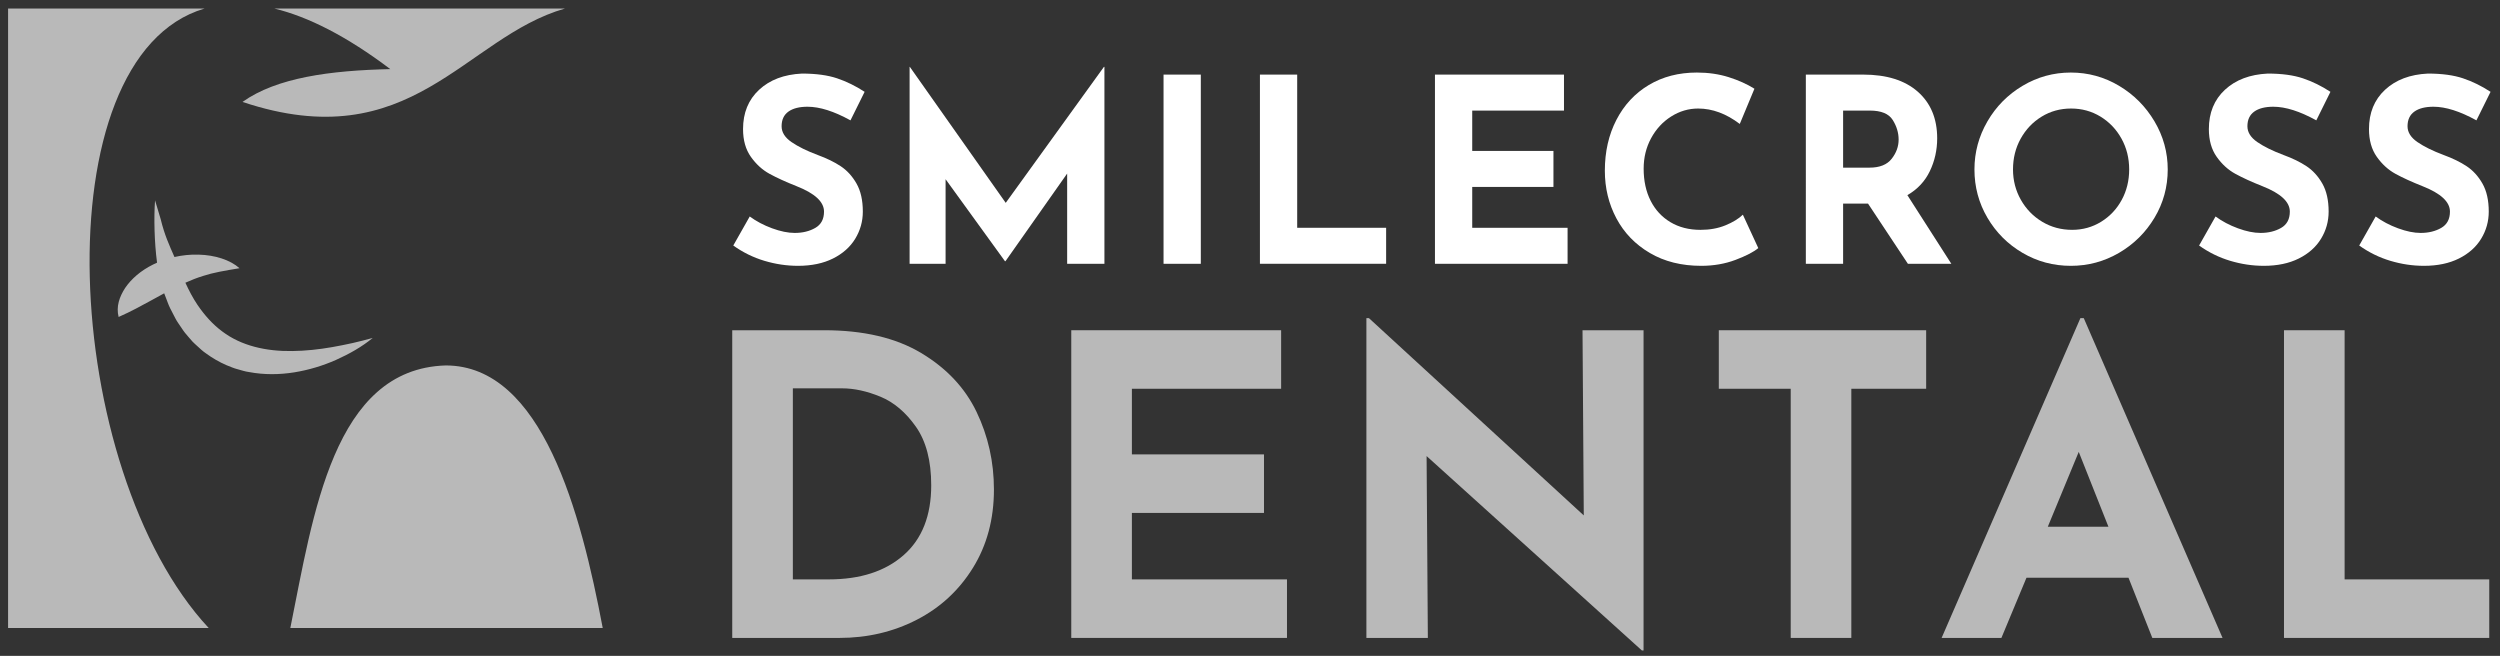
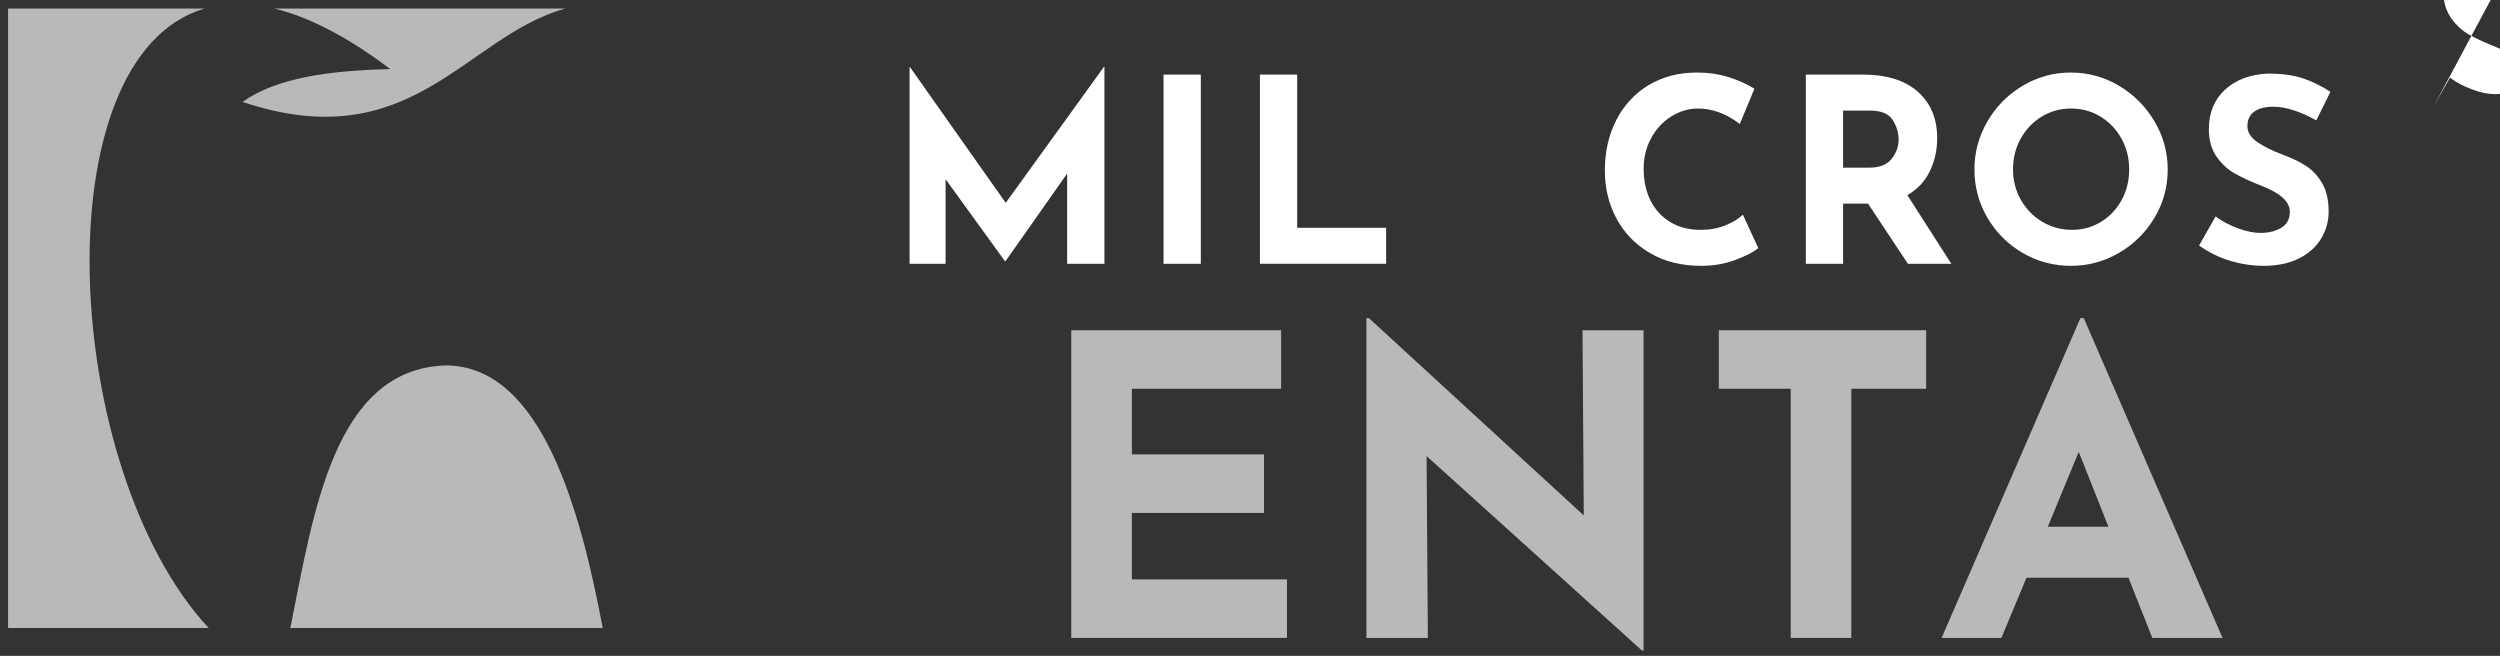
<svg xmlns="http://www.w3.org/2000/svg" id="Layer_1" version="1.1" viewBox="0 0 1611.126 422.675">
  <rect x="0" y="0" width="1611.126" height="422.675" fill="#333333" stroke="none" />
  <defs>
    <style>
      .st0, .st1 {
        fill: #fff;
      }

      .st0, .st2 {
        opacity: .66;
      }
    </style>
  </defs>
  <g class="st2">
    <g>
      <path class="st1" d="M156.284,65.689c22.03-15.712,56.557-20.278,95.24-21.152-28.183-21.306-53.025-33.767-74.726-39.043h187.317c-64.915,18.527-98.91,96.619-207.831,60.194Z" />
      <path class="st1" d="M5.212,5.495h126.65c-106.081,31.117-92.141,297.416,2.617,399.204H5.212V5.495Z" />
      <path class="st1" d="M287.25,235.511c62.252,0,87.19,95.197,101.173,169.189h-201.32c14.78-72.972,27.68-166.989,100.148-169.189Z" />
    </g>
  </g>
-   <path class="st1" d="M520.433,68.78c-5.3,0-9.416,1.05-12.34,3.147-2.927,2.099-4.39,5.246-4.39,9.442,0,3.866,2.125,7.261,6.378,10.187,4.25,2.927,9.91,5.714,16.977,8.364,5.74,2.099,10.655,4.501,14.742,7.206,4.085,2.707,7.48,6.433,10.187,11.18,2.705,4.75,4.059,10.767,4.059,18.055,0,6.295-1.631,12.121-4.887,17.475-3.258,5.358-8.033,9.608-14.327,12.755-6.295,3.147-13.805,4.721-22.527,4.721-7.289,0-14.523-1.078-21.7-3.23-7.18-2.154-13.859-5.438-20.043-9.856l10.601-18.717c4.196,3.093,9,5.632,14.411,7.619,5.411,1.988,10.27,2.982,14.577,2.982,5.078,0,9.496-1.076,13.251-3.23,3.754-2.153,5.632-5.657,5.632-10.518,0-6.295-5.91-11.761-17.724-16.398-6.957-2.759-12.754-5.409-17.392-7.951-4.638-2.539-8.643-6.182-12.01-10.932-3.369-4.747-5.052-10.709-5.052-17.889,0-10.49,3.451-18.937,10.353-25.343,6.9-6.404,16.093-9.882,27.579-10.436,9.054,0,16.619,1.022,22.693,3.066,6.073,2.043,11.981,4.943,17.724,8.695l-9.111,18.386c-10.601-5.851-19.823-8.778-27.662-8.778Z" />
  <path class="st1" d="M711.747,43.105v126.882h-24.019v-58.14l-39.753,56.483h-.331l-38.264-52.84v54.496h-23.189V43.105h.165l61.784,87.624,63.276-87.624h.331Z" />
  <path class="st1" d="M773.863,48.075v121.911h-24.017V48.075h24.017Z" />
  <path class="st1" d="M835.976,48.075v98.721h57.313v23.19h-81.33V48.075h24.017Z" />
-   <path class="st1" d="M1007.911,48.075v23.189h-59.134v26.006h52.344v23.19h-52.344v26.336h61.453v23.19h-85.47V48.075h83.151Z" />
  <path class="st1" d="M1118.39,167.502c-6.738,2.539-14.079,3.811-22.031,3.811-12.698,0-23.741-2.759-33.126-8.282-9.388-5.522-16.565-12.946-21.533-22.279-4.97-9.331-7.454-19.572-7.454-30.727,0-12.256,2.484-23.189,7.454-32.797,4.969-9.607,11.925-17.087,20.87-22.443,8.946-5.355,19.27-8.034,30.975-8.034,7.397,0,14.246.995,20.54,2.981,6.295,1.988,11.813,4.473,16.562,7.454l-9.442,22.693c-8.721-6.626-17.664-9.938-26.832-9.938-6.185,0-11.982,1.714-17.392,5.135-5.412,3.423-9.719,8.09-12.92,13.996-3.204,5.908-4.804,12.452-4.804,19.629,0,7.842,1.49,14.715,4.471,20.622,2.982,5.908,7.232,10.518,12.755,13.832,5.52,3.312,11.981,4.969,19.379,4.969,5.965,0,11.317-.965,16.066-2.899,4.749-1.931,8.506-4.224,11.265-6.873l9.941,21.533c-3.092,2.541-8.007,5.08-14.745,7.619Z" />
  <path class="st1" d="M1229.535,169.987l-25.674-38.76h-16.069v38.76h-24.017V48.075h36.939c15.127,0,26.859,3.672,35.199,11.015,8.336,7.345,12.506,17.365,12.506,30.064,0,7.511-1.574,14.551-4.721,21.119-3.147,6.57-7.979,11.734-14.495,15.487l28.325,44.226h-27.993ZM1187.793,108.036h17.06c6.516,0,11.265-1.905,14.246-5.714,2.981-3.809,4.471-7.922,4.471-12.34,0-4.416-1.269-8.64-3.809-12.672-2.541-4.03-7.452-6.047-14.742-6.047h-17.227v36.772Z" />
  <path class="st1" d="M1280.8,78.222c5.574-9.608,13.14-17.253,22.693-22.942,9.55-5.686,19.903-8.53,31.057-8.53,11.151,0,21.504,2.844,31.057,8.53,9.553,5.689,17.171,13.334,22.859,22.942,5.688,9.607,8.53,19.934,8.53,30.974,0,11.265-2.842,21.646-8.53,31.142-5.688,9.499-13.307,17.034-22.859,22.61-9.553,5.577-19.906,8.365-31.057,8.365-11.265,0-21.646-2.788-31.14-8.365-9.5-5.575-17.036-13.111-22.61-22.61-5.577-9.496-8.367-19.877-8.367-31.142,0-11.04,2.79-21.367,8.367-30.974ZM1302.332,128.741c3.369,5.963,7.951,10.684,13.75,14.163,5.796,3.478,12.229,5.218,19.296,5.218,6.846,0,13.085-1.74,18.717-5.218,5.632-3.478,10.048-8.17,13.251-14.079,3.203-5.906,4.804-12.449,4.804-19.629,0-7.288-1.657-13.913-4.97-19.877-3.31-5.962-7.813-10.683-13.497-14.163-5.691-3.478-12.01-5.217-18.967-5.217s-13.282,1.738-18.967,5.217c-5.688,3.48-10.187,8.201-13.501,14.163-3.31,5.963-4.967,12.589-4.967,19.877,0,7.069,1.681,13.584,5.05,19.546Z" />
  <path class="st1" d="M1465.075,68.78c-5.3,0-9.417,1.05-12.34,3.147-2.929,2.099-4.391,5.246-4.391,9.442,0,3.866,2.125,7.261,6.378,10.187,4.25,2.927,9.91,5.714,16.98,8.364,5.74,2.099,10.655,4.501,14.742,7.206,4.083,2.707,7.48,6.433,10.187,11.18,2.704,4.75,4.056,10.767,4.056,18.055,0,6.295-1.629,12.121-4.884,17.475-3.258,5.358-8.034,9.608-14.329,12.755-6.295,3.147-13.805,4.721-22.527,4.721-7.289,0-14.523-1.078-21.698-3.23-7.181-2.154-13.861-5.438-20.044-9.856l10.603-18.717c4.194,3.093,8.998,5.632,14.409,7.619,5.411,1.988,10.27,2.982,14.578,2.982,5.078,0,9.494-1.076,13.251-3.23,3.751-2.153,5.629-5.657,5.629-10.518,0-6.295-5.906-11.761-17.723-16.398-6.957-2.759-12.755-5.409-17.393-7.951-4.638-2.539-8.641-6.182-12.007-10.932-3.372-4.747-5.053-10.709-5.053-17.889,0-10.49,3.449-18.937,10.353-25.343,6.901-6.404,16.093-9.882,27.58-10.436,9.054,0,16.617,1.022,22.693,3.066,6.07,2.043,11.979,4.943,17.723,8.695l-9.109,18.386c-10.603-5.851-19.823-8.778-27.663-8.778Z" />
-   <path class="st1" d="M1568.266,68.78c-5.3,0-9.417,1.05-12.34,3.147-2.929,2.099-4.391,5.246-4.391,9.442,0,3.866,2.125,7.261,6.378,10.187,4.25,2.927,9.91,5.714,16.98,8.364,5.74,2.099,10.655,4.501,14.742,7.206,4.083,2.707,7.48,6.433,10.187,11.18,2.704,4.75,4.056,10.767,4.056,18.055,0,6.295-1.629,12.121-4.884,17.475-3.258,5.358-8.034,9.608-14.329,12.755-6.295,3.147-13.805,4.721-22.527,4.721-7.289,0-14.523-1.078-21.698-3.23-7.181-2.154-13.861-5.438-20.044-9.856l10.603-18.717c4.194,3.093,8.998,5.632,14.409,7.619,5.411,1.988,10.27,2.982,14.578,2.982,5.078,0,9.494-1.076,13.251-3.23,3.751-2.153,5.629-5.657,5.629-10.518,0-6.295-5.906-11.761-17.723-16.398-6.957-2.759-12.755-5.409-17.393-7.951-4.638-2.539-8.641-6.182-12.007-10.932-3.372-4.747-5.053-10.709-5.053-17.889,0-10.49,3.449-18.937,10.353-25.343,6.901-6.404,16.093-9.882,27.58-10.436,9.054,0,16.617,1.022,22.693,3.066,6.07,2.043,11.979,4.943,17.723,8.695l-9.109,18.386c-10.603-5.851-19.823-8.778-27.663-8.778Z" />
-   <path class="st0" d="M471.89,212.821h59.268c25.324,0,46.16,4.896,62.503,14.683,16.343,9.789,28.244,22.451,35.697,37.986,7.453,15.537,11.179,32.193,11.179,49.974,0,19.041-4.488,35.832-13.468,50.38-8.986,14.548-21.062,25.73-36.238,33.541-15.176,7.814-31.835,11.72-49.972,11.72h-68.97v-198.284ZM534.123,373.387c20.295,0,36.368-5.207,48.224-15.625,11.856-10.416,17.781-25.414,17.781-44.991,0-15.802-3.281-28.377-9.832-37.718-6.561-9.336-14.19-15.802-22.9-19.399-8.715-3.589-16.929-5.387-24.653-5.387h-31.79v123.119h23.17Z" />
+   <path class="st1" d="M1568.266,68.78l10.603-18.717c4.194,3.093,8.998,5.632,14.409,7.619,5.411,1.988,10.27,2.982,14.578,2.982,5.078,0,9.494-1.076,13.251-3.23,3.751-2.153,5.629-5.657,5.629-10.518,0-6.295-5.906-11.761-17.723-16.398-6.957-2.759-12.755-5.409-17.393-7.951-4.638-2.539-8.641-6.182-12.007-10.932-3.372-4.747-5.053-10.709-5.053-17.889,0-10.49,3.449-18.937,10.353-25.343,6.901-6.404,16.093-9.882,27.58-10.436,9.054,0,16.617,1.022,22.693,3.066,6.07,2.043,11.979,4.943,17.723,8.695l-9.109,18.386c-10.603-5.851-19.823-8.778-27.663-8.778Z" />
  <path class="st0" d="M825.623,212.821v37.715h-96.182v42.298h85.133v37.718h-85.133v42.834h99.953v37.718h-139.016v-198.284h135.245Z" />
  <path class="st0" d="M1059.189,212.821v206.366h-1.077l-138.746-125.275.811,117.193h-39.604v-206.098h1.618l138.475,127.161-.811-119.347h39.333Z" />
  <path class="st0" d="M1241.31,212.821v37.715h-48.224v160.569h-39.063v-160.569h-46.34v-37.715h133.627Z" />
  <path class="st0" d="M1371.706,372.31h-65.739l-16.163,38.795h-38.527l89.445-206.098h2.154l89.445,206.098h-45.259l-15.357-38.795ZM1358.773,339.443l-19.128-48.226-19.935,48.226h39.063Z" />
-   <path class="st0" d="M1510.988,212.821v160.566h93.217v37.718h-132.28v-198.284h39.063Z" />
-   <path class="st0" d="M227.08,221.109c-4.378.934-8.698,1.867-13.031,2.593-8.641,1.514-17.25,2.434-25.666,2.525-16.821.271-32.9-3.339-45.173-12.643-6.19-4.565-11.432-10.486-15.964-17.154-2.977-4.409-5.48-9.225-7.775-14.237,3.654-1.641,7.349-3.124,11.537-4.408,6.158-2.041,13.521-3.318,23.344-4.94-6.012-5.347-15.794-8.485-26.346-8.75-5.292-.169-10.591.407-15.577,1.53-3.381-7.746-6.374-14.116-8.855-24.328l-3.652-12.173c-.804,10.858-.455,27.101,1.297,40.155-.855.374-1.693.758-2.5,1.161-8.18,4.048-14.139,9.378-18.05,15.107-3.739,5.785-5.91,12.031-4.222,18.721,8.334-3.676,14.696-7.242,20.846-10.583,2.95-1.628,5.773-3.184,8.522-4.664.334.968.693,1.931,1.104,2.882.899,2.236,1.629,4.539,2.725,6.716l3.367,6.528c1.101,2.194,2.678,4.166,4.017,6.253.724,1.014,1.344,2.093,2.16,3.052l2.439,2.886,2.492,2.846c.856.927,1.847,1.743,2.77,2.616,1.895,1.699,3.694,3.508,5.846,4.917,4.106,3.043,8.583,5.612,13.251,7.634,2.379.898,4.695,2.005,7.151,2.597,2.432.663,4.836,1.491,7.317,1.808,9.839,1.869,19.737,1.71,29.157.206,9.43-1.534,18.466-4.273,26.949-8.029,8.451-3.803,16.545-8.311,23.647-14.143-4.412,1.22-8.772,2.321-13.127,3.321Z" />
</svg>